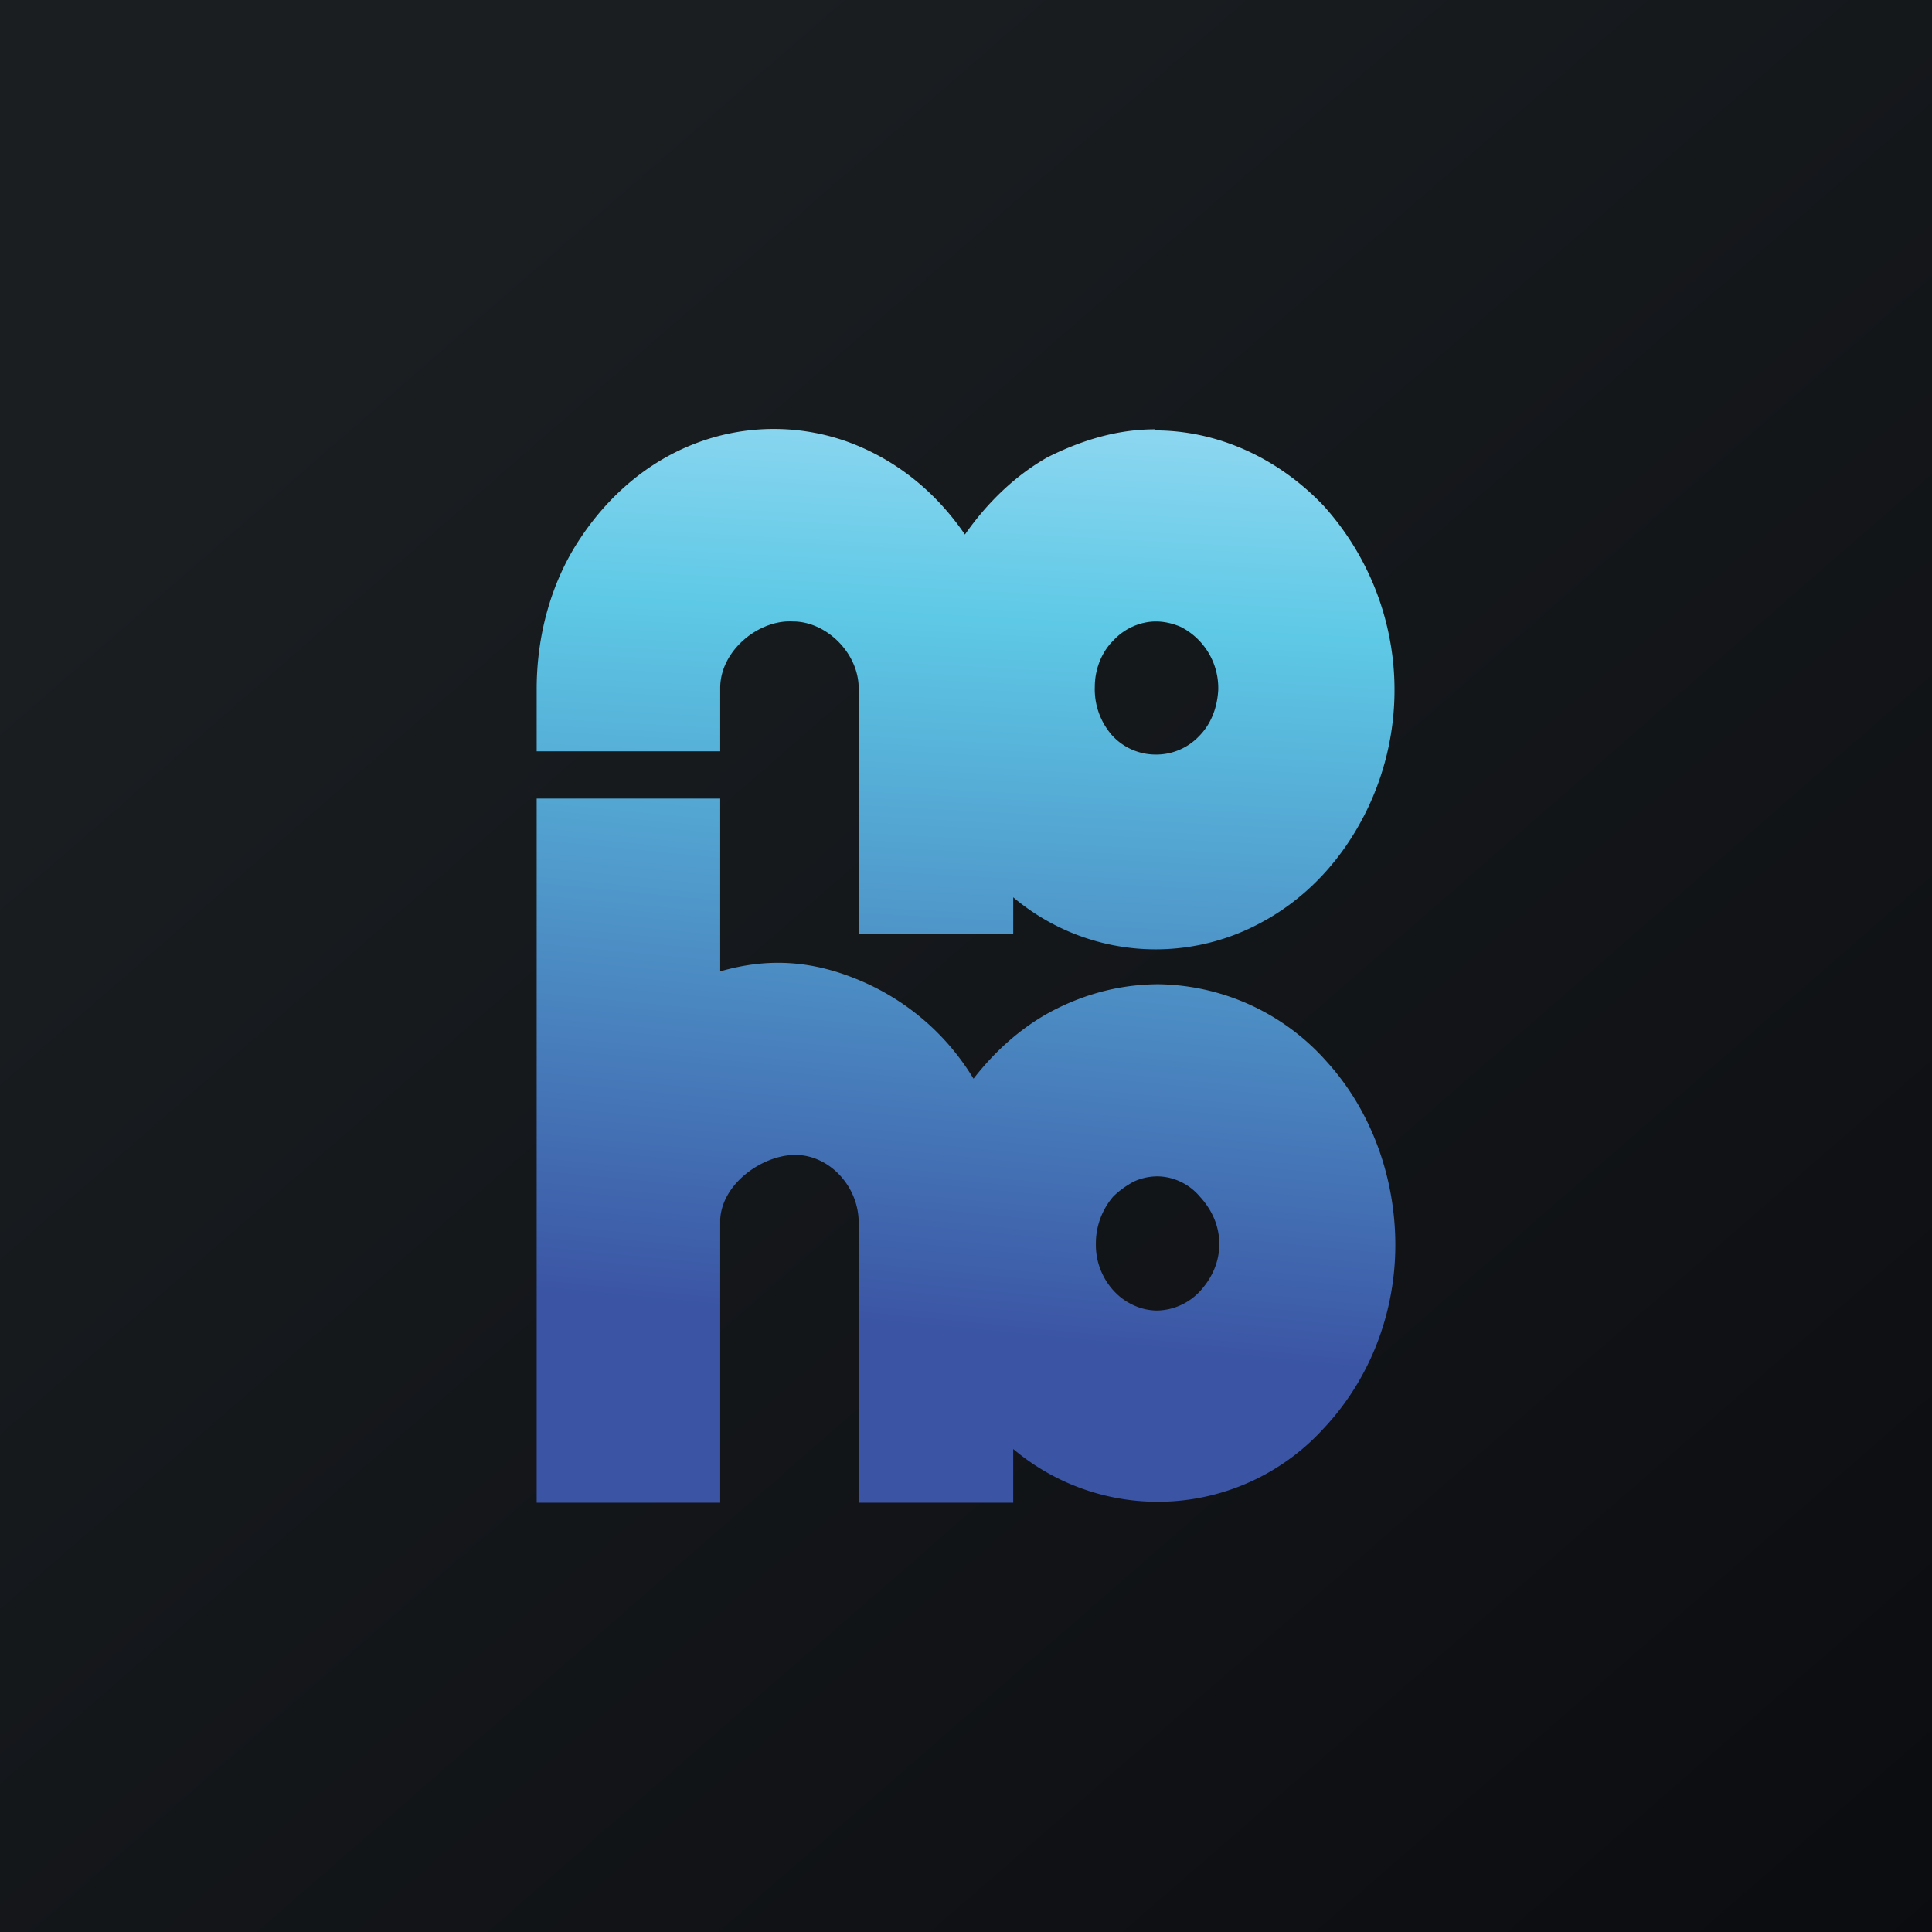
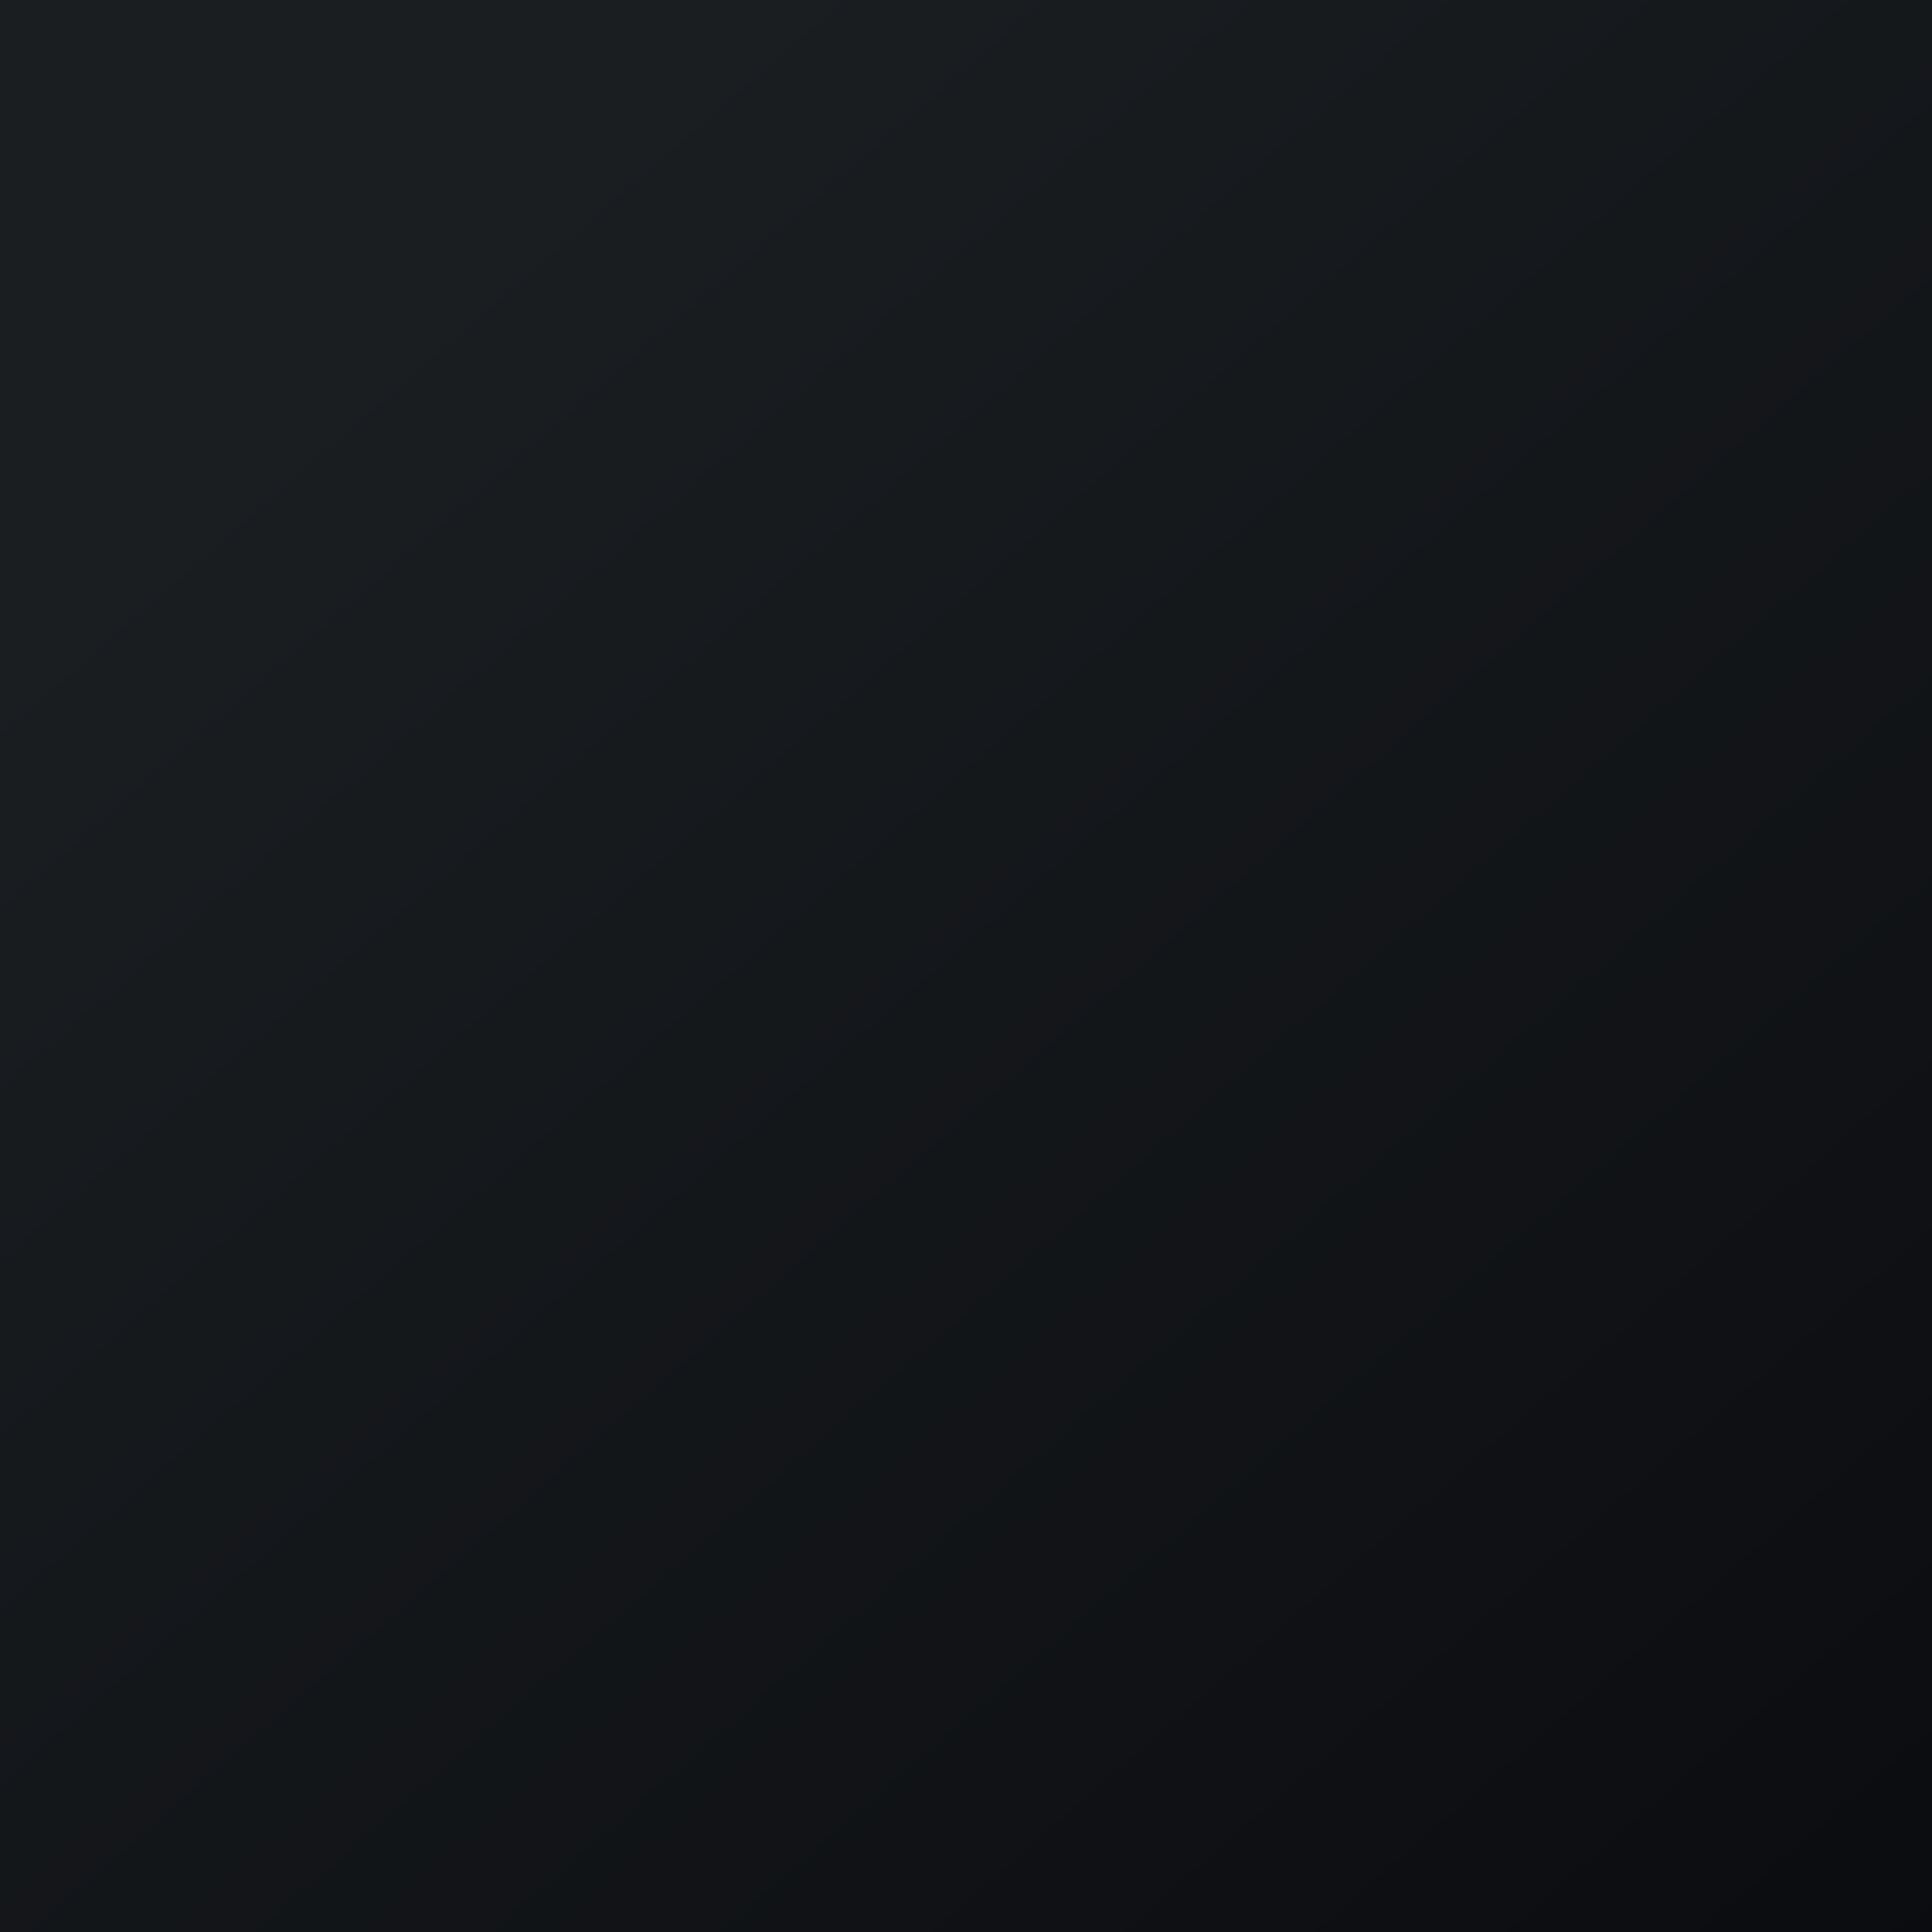
<svg xmlns="http://www.w3.org/2000/svg" width="18" height="18" viewBox="0 0 18 18">
  <path fill="url(#aeahiw25g)" d="M0 0h18v18H0z" />
-   <path d="M10.76 4c-.35 0-.68.1-1 .26-.3.17-.56.42-.77.72-.28-.41-.66-.71-1.11-.87a2.04 2.04 0 0 0-1.37.01c-.44.16-.82.47-1.1.89-.27.4-.41.9-.41 1.41V7h1.71v-.59c0-.35.36-.64.68-.62.31 0 .62.3.61.64V8.7h1.44v-.34a2.06 2.06 0 0 0 2.32.23c.37-.2.68-.51.9-.9a2.56 2.56 0 0 0-.33-2.98c-.42-.44-.98-.7-1.57-.7Zm0 3.03a.55.55 0 0 1-.4-.18.65.65 0 0 1-.16-.45c0-.16.06-.32.17-.43.11-.12.26-.18.4-.18.08 0 .16.02.23.05a.64.64 0 0 1 .35.59c-.01.17-.07.32-.18.43a.55.55 0 0 1-.41.17Z" fill="url(#beahiw25g)" />
-   <path d="M10.8 9.17c-.34 0-.66.08-.96.23-.3.15-.56.38-.77.65A2.26 2.26 0 0 0 8 9.13c-.43-.18-.84-.21-1.29-.08V7.44H5V14h1.71v-2.64c.02-.34.4-.6.7-.6.32 0 .6.3.59.65V14h1.44v-.5a2.09 2.09 0 0 0 2.9-.2c.42-.45.66-1.06.66-1.7 0-.64-.23-1.26-.64-1.71a2.13 2.13 0 0 0-1.57-.72Zm-.02 3.04a.53.53 0 0 1-.22-.05.57.57 0 0 1-.18-.13.63.63 0 0 1-.17-.44.67.67 0 0 1 .16-.44c.06-.06.12-.1.19-.14a.53.53 0 0 1 .22-.05c.15 0 .3.07.4.19.11.12.18.27.18.44 0 .17-.07.32-.18.44a.56.56 0 0 1-.4.18Z" fill="url(#ceahiw25g)" />
  <defs>
    <linearGradient id="aeahiw25g" x1="3.35" y1="3.12" x2="21.9" y2="24.43" gradientUnits="userSpaceOnUse">
      <stop stop-color="#1A1E21" />
      <stop offset="1" stop-color="#06060A" />
    </linearGradient>
    <linearGradient id="beahiw25g" x1="9.44" y1="3.45" x2="8.95" y2="12.38" gradientUnits="userSpaceOnUse">
      <stop stop-color="#99DAF3" />
      <stop offset=".26" stop-color="#5EC9E6" />
      <stop offset="1" stop-color="#3B54A4" />
    </linearGradient>
    <linearGradient id="ceahiw25g" x1="9.9" y1="3.54" x2="9.03" y2="12.46" gradientUnits="userSpaceOnUse">
      <stop offset=".26" stop-color="#5EC9E6" />
      <stop offset="1" stop-color="#3B54A4" />
    </linearGradient>
  </defs>
</svg>